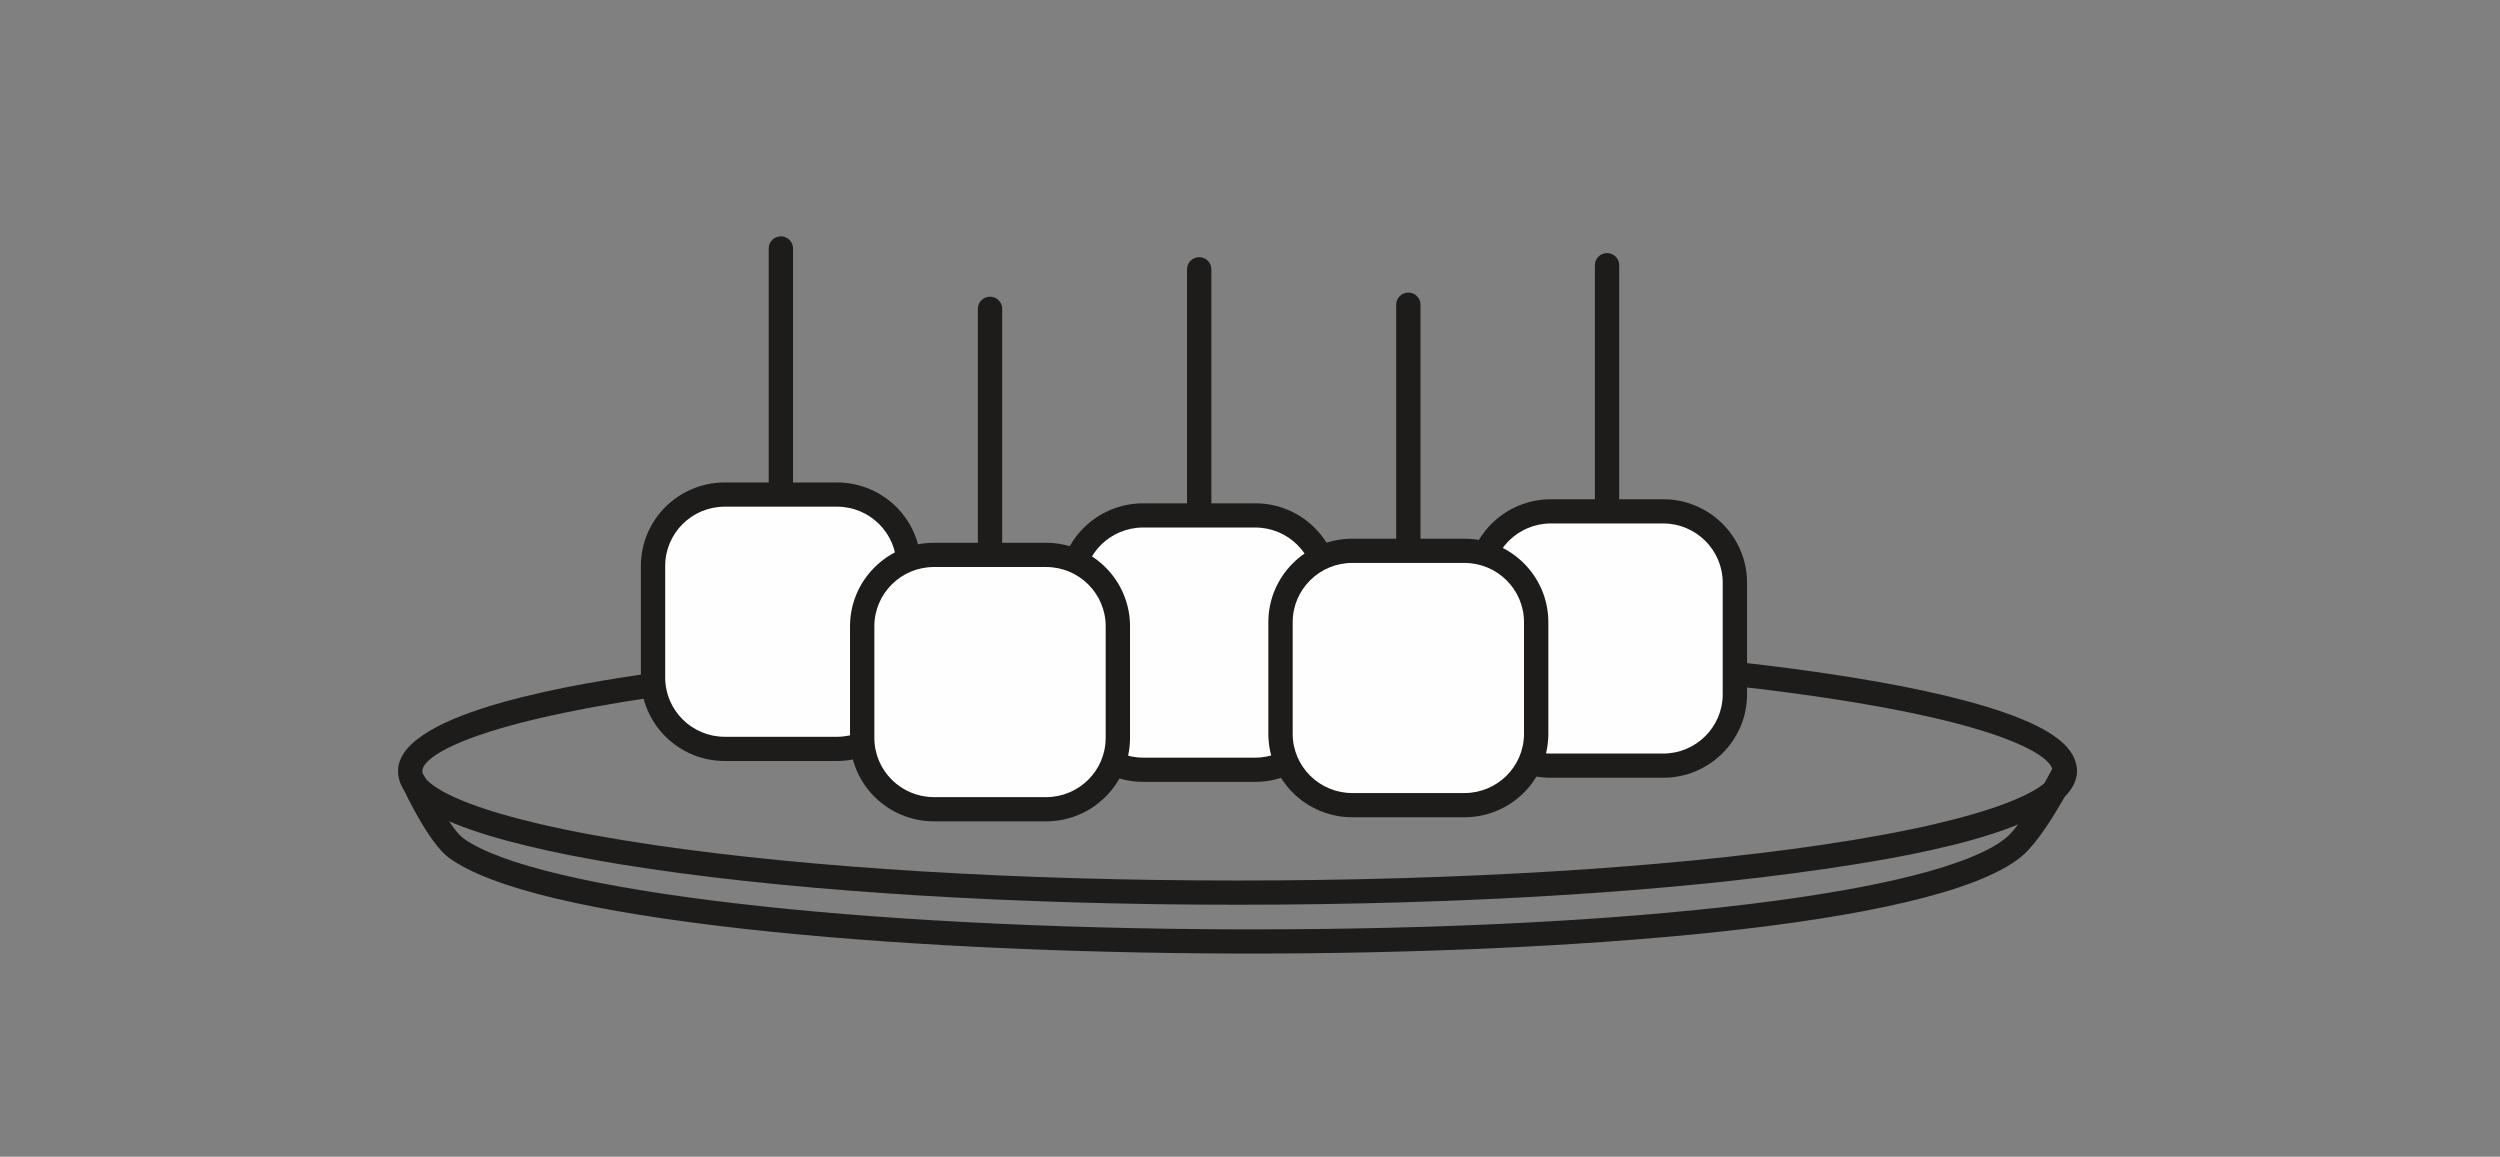
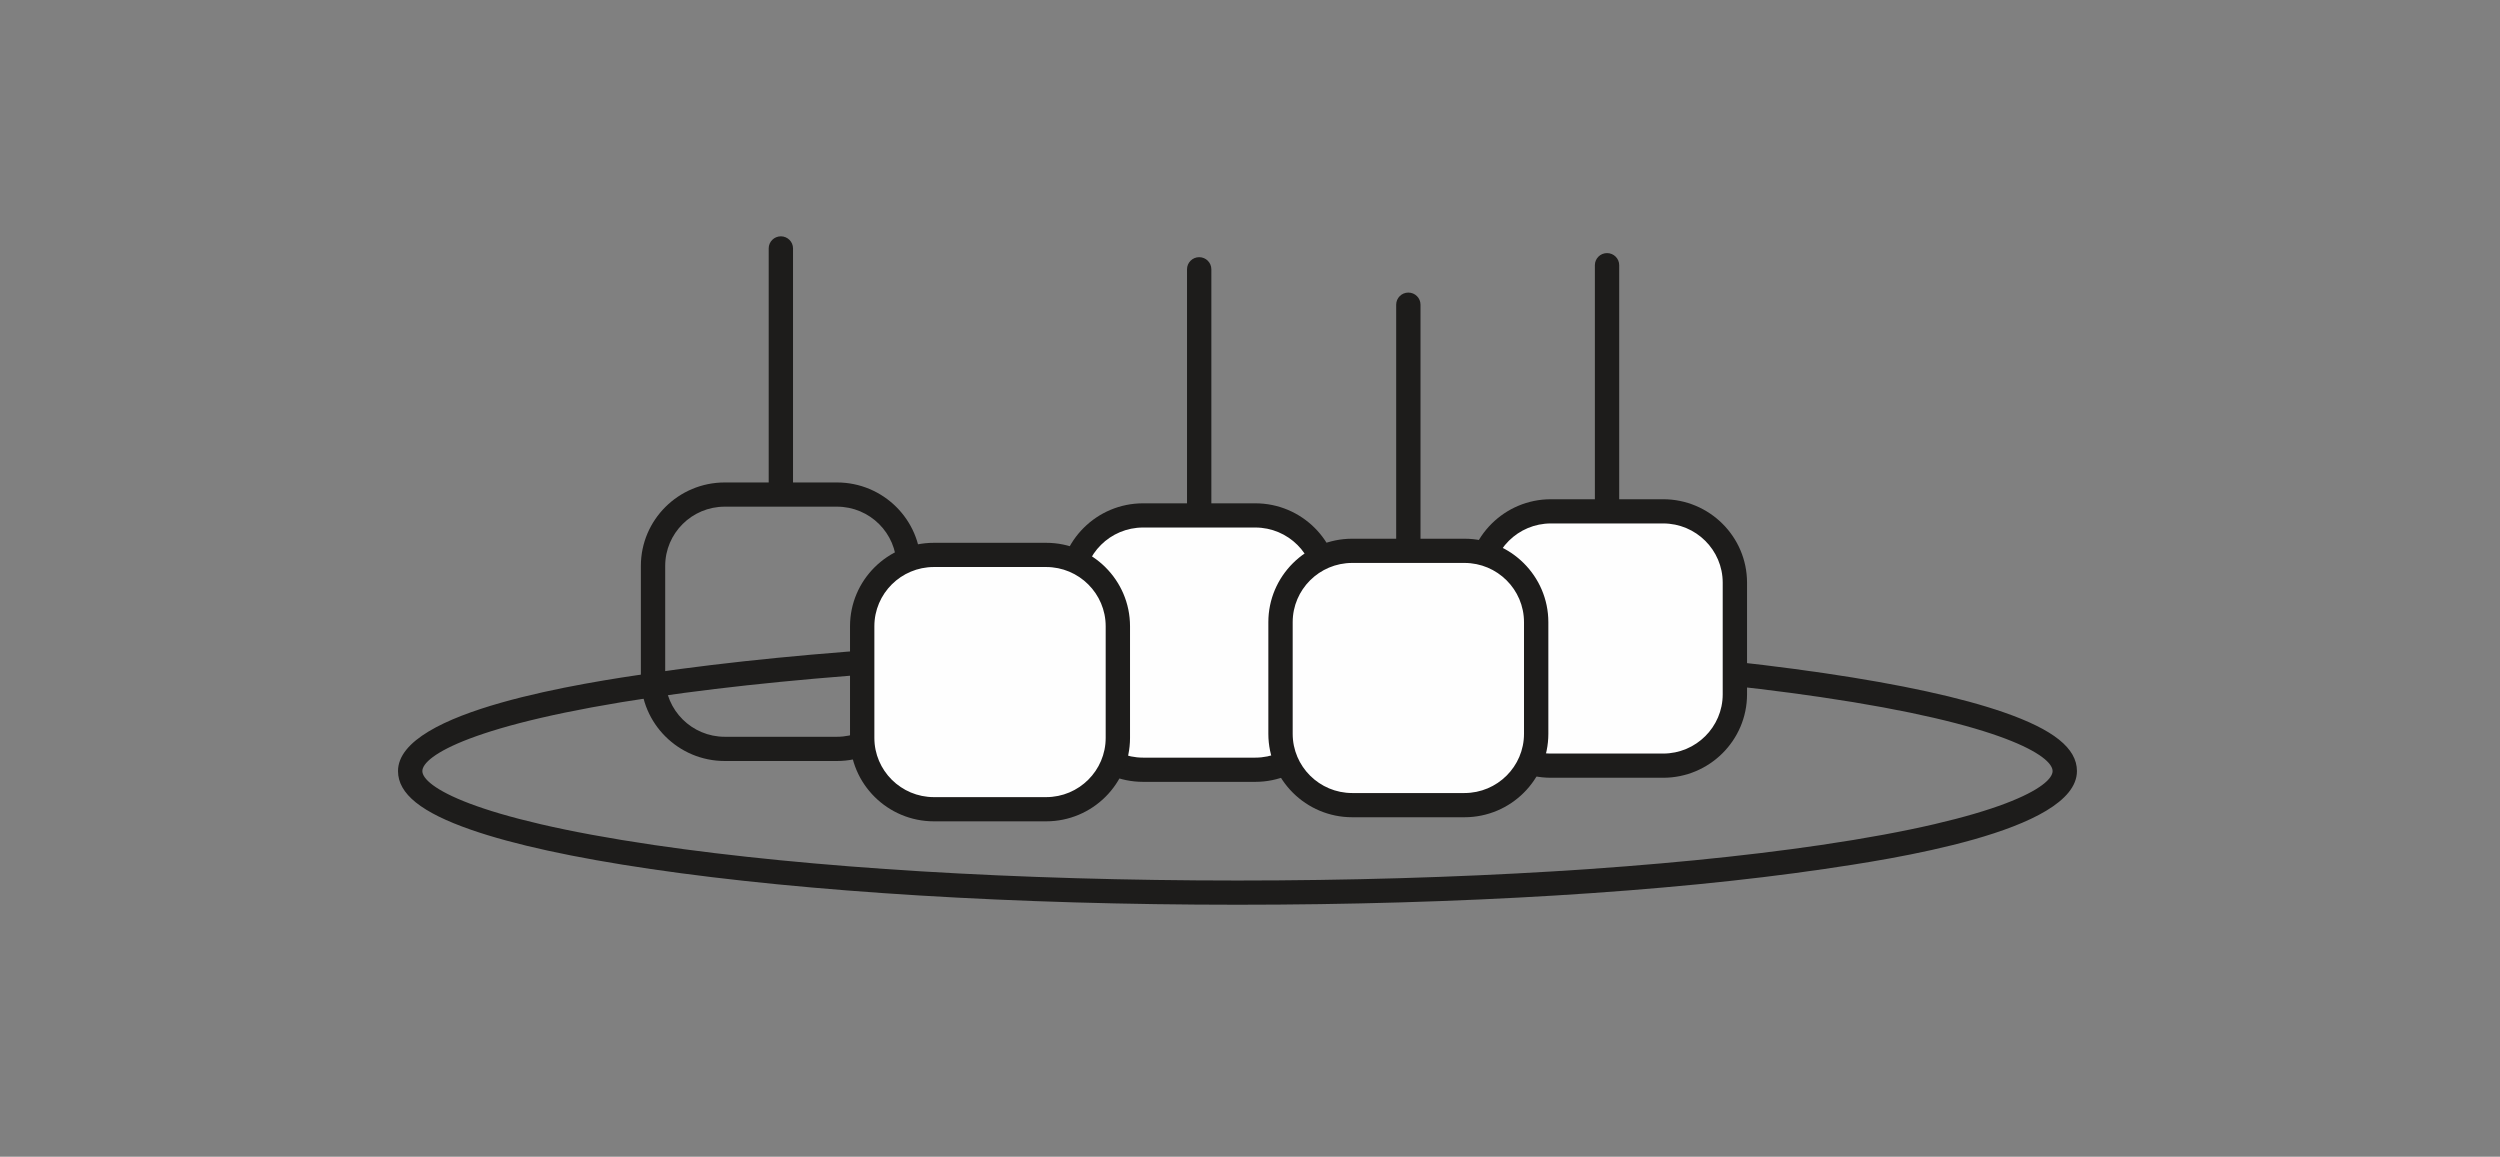
<svg xmlns="http://www.w3.org/2000/svg" width="201px" height="93px" viewBox="0 0 201 93" version="1.1">
  <rect x="0" y="0" width="201" height="93" fill="#808080" stroke="none" />
  <title>Page 1 Copy 8</title>
  <desc>Created with Sketch.</desc>
  <defs />
  <g id="Page-1" stroke="none" stroke-width="1" fill="none" fill-rule="evenodd">
    <g id="Artboard-2">
      <g id="Page-1-Copy-8" transform="translate(32, 19)">
        <path d="M67.493,34.194 C49.773,34.194 33.12,35.206 20.603,37.046 C5.884,39.209 1.957,41.803 1.957,42.994 C1.957,44.186 5.884,46.78 20.603,48.942 C33.12,50.782 49.773,51.794 67.493,51.794 C85.213,51.794 101.866,50.782 114.383,48.942 C129.102,46.78 133.029,44.186 133.029,42.994 C133.029,41.803 129.102,39.209 114.383,37.046 C101.866,35.206 85.213,34.194 67.493,34.194 M67.493,53.741 C49.68,53.741 32.926,52.721 20.317,50.868 C14.147,49.961 9.291,48.901 5.883,47.717 C1.869,46.323 0,44.822 0,42.994 C0,38.106 15.292,35.859 20.317,35.12 C32.926,33.268 49.68,32.247 67.493,32.247 C85.306,32.247 102.06,33.268 114.669,35.12 C120.838,36.027 125.695,37.087 129.103,38.271 C133.116,39.665 134.986,41.166 134.986,42.994 C134.986,47.882 119.694,50.129 114.669,50.868 C102.06,52.721 85.306,53.741 67.493,53.741" id="Fill-1" fill="#1D1C1B" />
-         <path d="M35.295,41.21 L26.268,41.21 C23.098,41.21 20.504,38.63 20.504,35.476 L20.504,26.498 C20.504,23.344 23.098,20.763 26.268,20.763 L35.295,20.763 C38.465,20.763 41.059,23.344 41.059,26.498 L41.059,35.476 C41.059,38.63 38.465,41.21 35.295,41.21" id="Fill-3" fill="#FEFEFE" />
        <path d="M26.268,21.736 C23.629,21.736 21.482,23.872 21.482,26.498 L21.482,35.476 C21.482,38.101 23.629,40.237 26.268,40.237 L35.294,40.237 C37.934,40.237 40.08,38.101 40.08,35.476 L40.08,26.498 C40.08,23.872 37.934,21.736 35.294,21.736 L26.268,21.736 Z M35.294,42.184 L26.268,42.184 C22.55,42.184 19.526,39.175 19.526,35.476 L19.526,26.498 C19.526,22.799 22.55,19.79 26.268,19.79 L35.294,19.79 C39.012,19.79 42.037,22.799 42.037,26.498 L42.037,35.476 C42.037,39.175 39.012,42.184 35.294,42.184 L35.294,42.184 Z" id="Fill-5" fill="#1D1C1B" />
        <path d="M30.781,20.995 C30.241,20.995 29.803,20.559 29.803,20.021 L29.803,0.973 C29.803,0.436 30.241,0 30.781,0 C31.322,0 31.759,0.436 31.759,0.973 L31.759,20.021 C31.759,20.559 31.322,20.995 30.781,20.995" id="Fill-7" fill="#1D1C1B" />
        <path d="M68.927,42.888 L59.901,42.888 C56.731,42.888 54.137,40.307 54.137,37.153 L54.137,28.175 C54.137,25.021 56.731,22.44 59.901,22.44 L68.927,22.44 C72.098,22.44 74.692,25.021 74.692,28.175 L74.692,37.153 C74.692,40.307 72.098,42.888 68.927,42.888" id="Fill-9" fill="#FEFEFE" />
        <path d="M59.901,23.413 C57.262,23.413 55.115,25.549 55.115,28.174 L55.115,37.153 C55.115,39.779 57.262,41.914 59.901,41.914 L68.928,41.914 C71.566,41.914 73.714,39.779 73.714,37.153 L73.714,28.174 C73.714,25.549 71.566,23.413 68.928,23.413 L59.901,23.413 Z M68.928,43.861 L59.901,43.861 C56.183,43.861 53.159,40.852 53.159,37.153 L53.159,28.174 C53.159,24.476 56.183,21.467 59.901,21.467 L68.928,21.467 C72.645,21.467 75.67,24.476 75.67,28.174 L75.67,37.153 C75.67,40.852 72.645,43.861 68.928,43.861 L68.928,43.861 Z" id="Fill-11" fill="#1D1C1B" />
        <path d="M64.414,22.672 C63.874,22.672 63.436,22.236 63.436,21.699 L63.436,2.651 C63.436,2.113 63.874,1.677 64.414,1.677 C64.955,1.677 65.393,2.113 65.393,2.651 L65.393,21.699 C65.393,22.236 64.955,22.672 64.414,22.672" id="Fill-13" fill="#1D1C1B" />
        <path d="M101.719,42.559 L92.693,42.559 C89.522,42.559 86.928,39.979 86.928,36.825 L86.928,27.846 C86.928,24.692 89.522,22.112 92.693,22.112 L101.719,22.112 C104.89,22.112 107.484,24.692 107.484,27.846 L107.484,36.825 C107.484,39.979 104.89,42.559 101.719,42.559" id="Fill-15" fill="#FEFEFE" />
        <path d="M92.693,23.085 C90.054,23.085 87.907,25.221 87.907,27.846 L87.907,36.825 C87.907,39.45 90.054,41.586 92.693,41.586 L101.719,41.586 C104.358,41.586 106.506,39.45 106.506,36.825 L106.506,27.846 C106.506,25.221 104.358,23.085 101.719,23.085 L92.693,23.085 Z M101.719,43.532 L92.693,43.532 C88.975,43.532 85.95,40.523 85.95,36.825 L85.95,27.846 C85.95,24.148 88.975,21.139 92.693,21.139 L101.719,21.139 C105.437,21.139 108.462,24.148 108.462,27.846 L108.462,36.825 C108.462,40.523 105.437,43.532 101.719,43.532 L101.719,43.532 Z" id="Fill-17" fill="#1D1C1B" />
        <path d="M97.206,22.343 C96.665,22.343 96.228,21.908 96.228,21.37 L96.228,2.322 C96.228,1.784 96.665,1.349 97.206,1.349 C97.746,1.349 98.184,1.784 98.184,2.322 L98.184,21.37 C98.184,21.908 97.746,22.343 97.206,22.343" id="Fill-19" fill="#1D1C1B" />
        <path d="M52.111,46.062 L43.084,46.062 C39.914,46.062 37.32,43.482 37.32,40.328 L37.32,31.349 C37.32,28.196 39.914,25.615 43.084,25.615 L52.111,25.615 C55.281,25.615 57.875,28.196 57.875,31.349 L57.875,40.328 C57.875,43.482 55.281,46.062 52.111,46.062" id="Fill-21" fill="#FEFEFE" />
        <path d="M43.085,26.588 C40.446,26.588 38.299,28.724 38.299,31.349 L38.299,40.328 C38.299,42.954 40.446,45.089 43.085,45.089 L52.111,45.089 C54.75,45.089 56.897,42.954 56.897,40.328 L56.897,31.349 C56.897,28.724 54.75,26.588 52.111,26.588 L43.085,26.588 Z M52.111,47.035 L43.085,47.035 C39.367,47.035 36.342,44.026 36.342,40.328 L36.342,31.349 C36.342,27.651 39.367,24.642 43.085,24.642 L52.111,24.642 C55.829,24.642 58.854,27.651 58.854,31.349 L58.854,40.328 C58.854,44.026 55.829,47.035 52.111,47.035 L52.111,47.035 Z" id="Fill-23" fill="#1D1C1B" />
-         <path d="M47.598,25.847 C47.057,25.847 46.619,25.411 46.619,24.873 L46.619,5.825 C46.619,5.288 47.057,4.852 47.598,4.852 C48.138,4.852 48.576,5.288 48.576,5.825 L48.576,24.873 C48.576,25.411 48.138,25.847 47.598,25.847" id="Fill-25" fill="#1D1C1B" />
        <path d="M85.744,45.734 L76.717,45.734 C73.547,45.734 70.953,43.153 70.953,39.999 L70.953,31.021 C70.953,27.867 73.547,25.286 76.717,25.286 L85.744,25.286 C88.914,25.286 91.508,27.867 91.508,31.021 L91.508,39.999 C91.508,43.153 88.914,45.734 85.744,45.734" id="Fill-27" fill="#FEFEFE" />
        <path d="M76.717,26.26 C74.078,26.26 71.932,28.395 71.932,31.021 L71.932,39.999 C71.932,42.625 74.078,44.76 76.717,44.76 L85.744,44.76 C88.383,44.76 90.53,42.625 90.53,39.999 L90.53,31.021 C90.53,28.395 88.383,26.26 85.744,26.26 L76.717,26.26 Z M85.744,46.707 L76.717,46.707 C73,46.707 69.975,43.698 69.975,39.999 L69.975,31.021 C69.975,27.322 73,24.313 76.717,24.313 L85.744,24.313 C89.461,24.313 92.487,27.322 92.487,31.021 L92.487,39.999 C92.487,43.698 89.461,46.707 85.744,46.707 L85.744,46.707 Z" id="Fill-29" fill="#1D1C1B" />
        <path d="M81.231,25.518 C80.69,25.518 80.253,25.082 80.253,24.545 L80.253,5.497 C80.253,4.959 80.69,4.523 81.231,4.523 C81.771,4.523 82.209,4.959 82.209,5.497 L82.209,24.545 C82.209,25.082 81.771,25.518 81.231,25.518" id="Fill-31" fill="#1D1C1B" />
-         <path d="M68.628,57.666 C68.254,57.666 67.884,57.666 67.512,57.665 C53.138,57.628 39.11,56.931 28.014,55.701 C15.5,54.314 7.461,52.392 4.12,49.987 C2.505,48.824 0.581,44.751 0.367,44.291 C0.14,43.803 0.354,43.224 0.844,42.999 C1.335,42.774 1.916,42.986 2.142,43.474 C2.869,45.035 4.36,47.757 5.267,48.411 C11.134,52.634 36.732,55.64 67.517,55.719 C67.933,55.719 68.351,55.72 68.764,55.72 C99.577,55.72 123.807,52.791 129.263,48.381 C130.522,47.363 132.485,43.83 133.135,42.554 C133.38,42.075 133.967,41.883 134.45,42.126 C134.931,42.369 135.125,42.955 134.881,43.434 C134.622,43.941 132.305,48.43 130.496,49.892 C123.384,55.641 92.99,57.666 68.628,57.666" id="Fill-33" fill="#1D1C1B" />
      </g>
    </g>
  </g>
</svg>